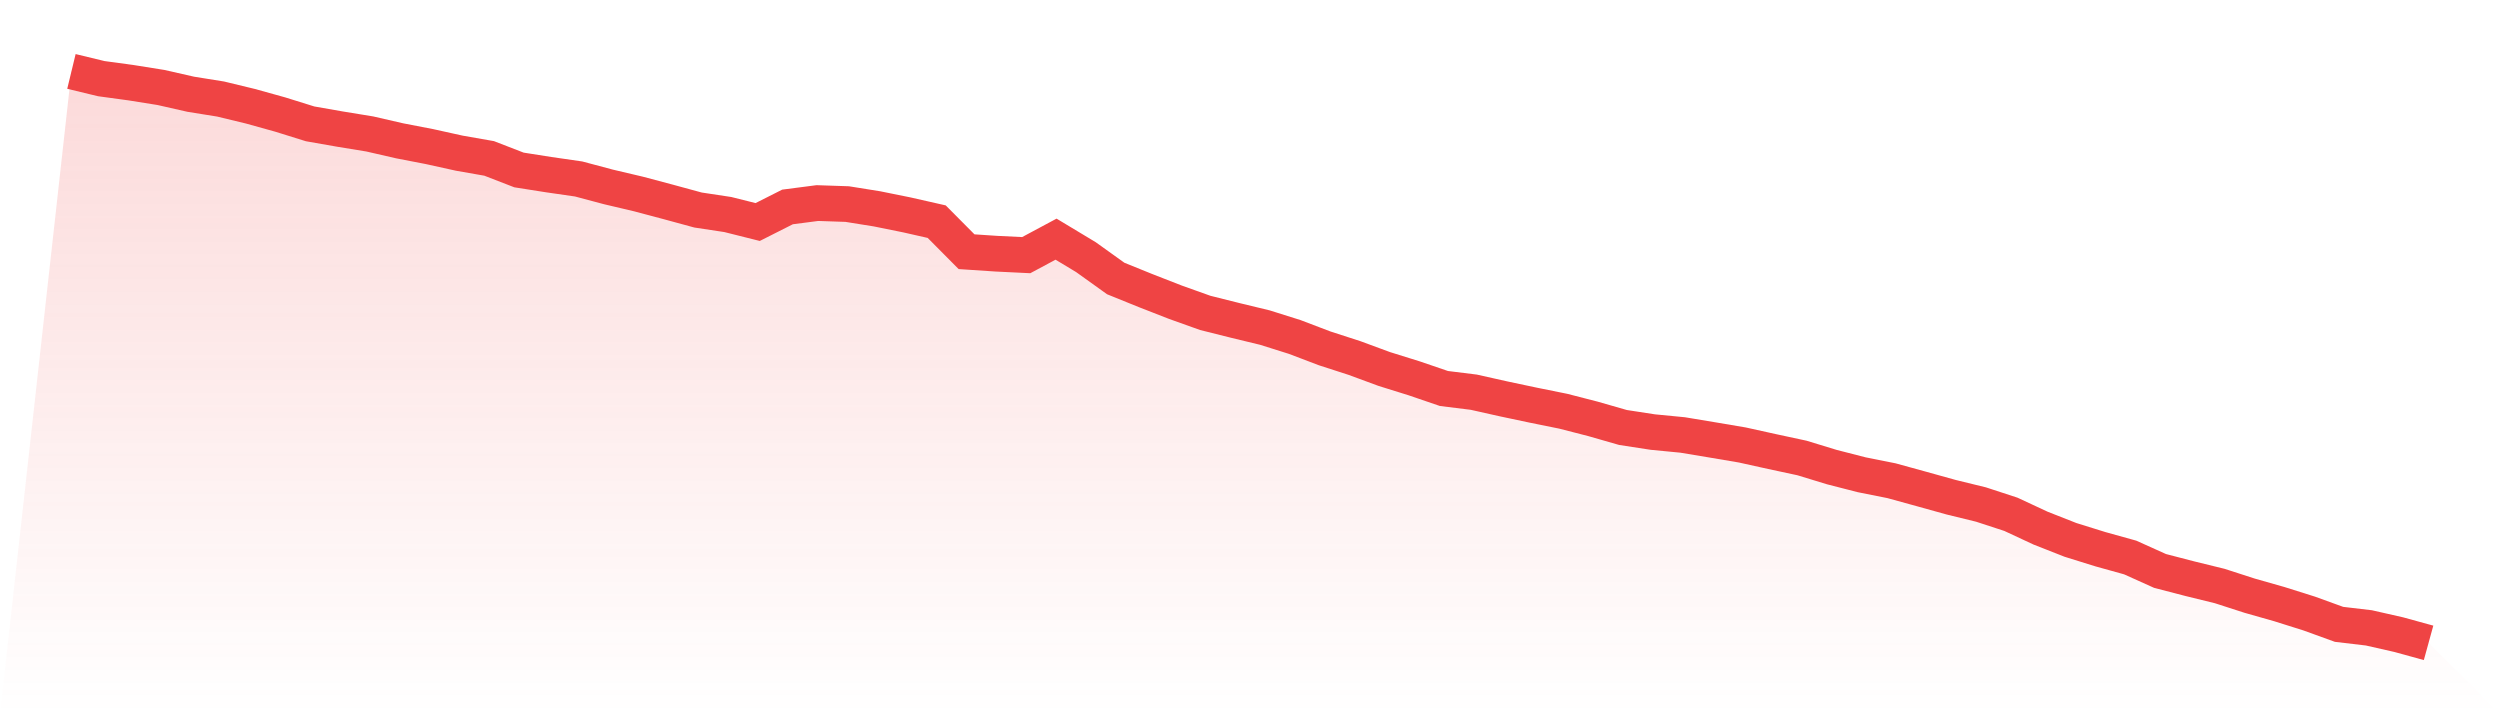
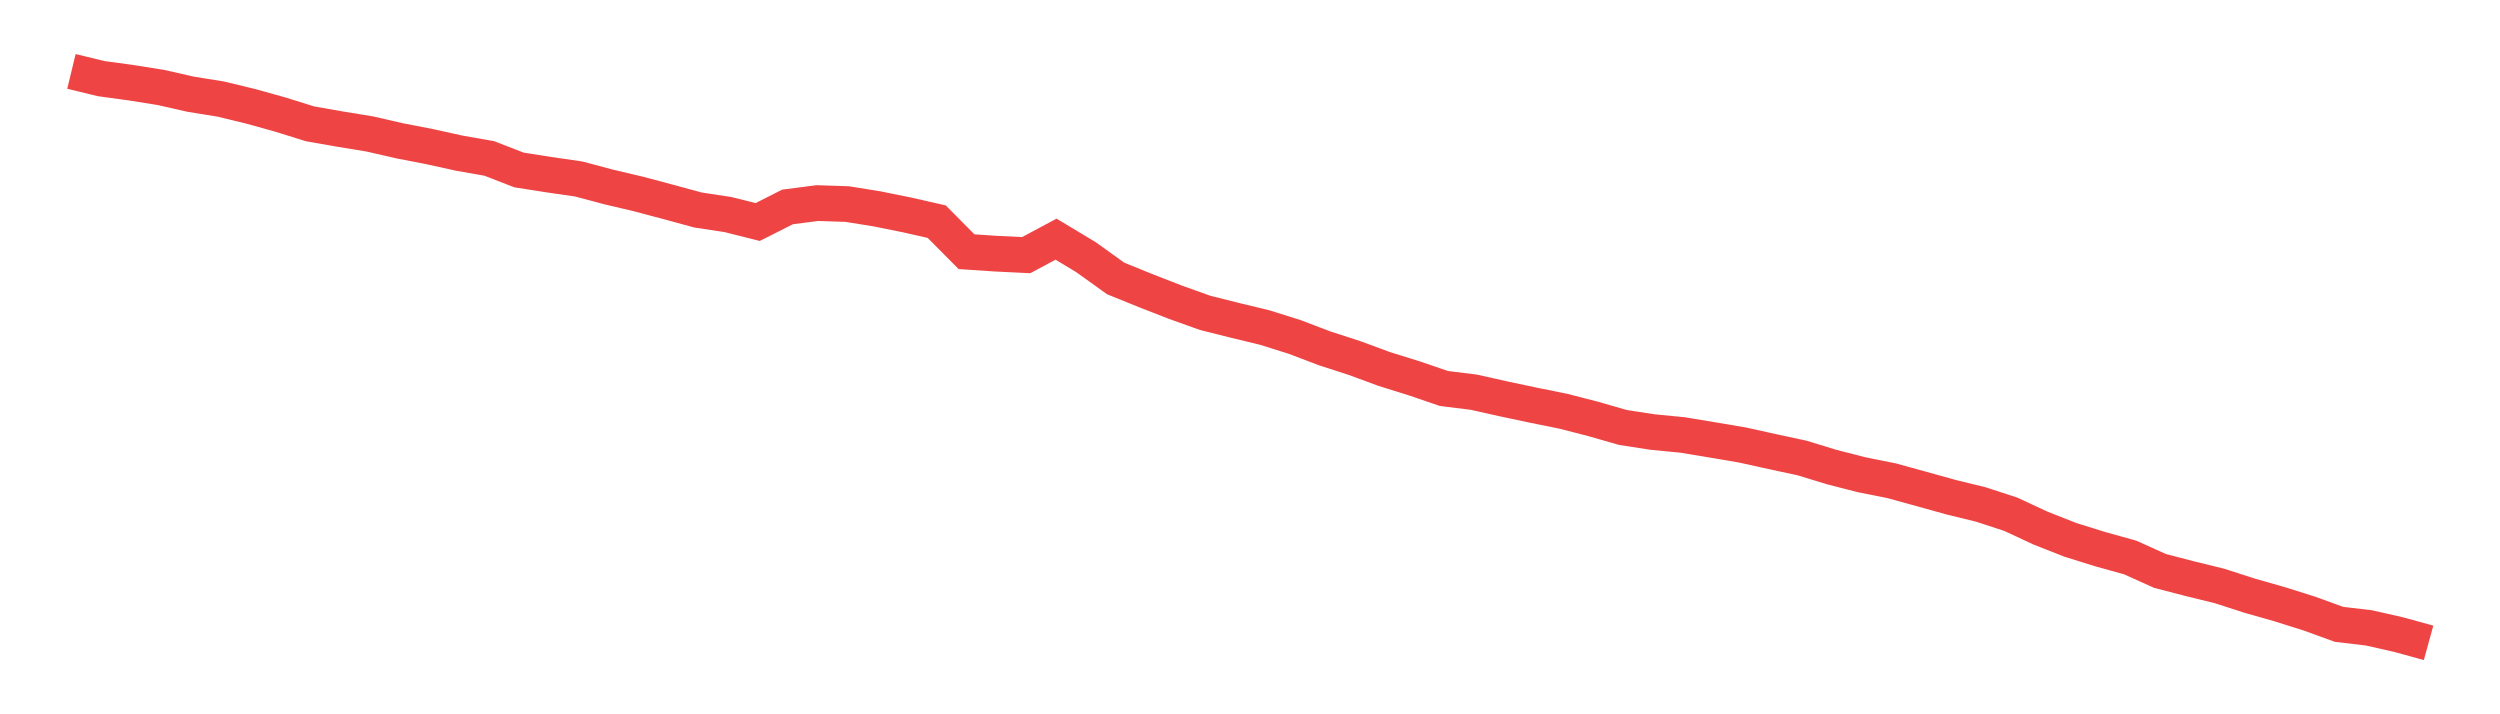
<svg xmlns="http://www.w3.org/2000/svg" viewBox="0 0 140 40">
  <defs>
    <linearGradient id="gradient" x1="0" x2="0" y1="0" y2="1">
      <stop offset="0%" stop-color="#ef4444" stop-opacity="0.2" />
      <stop offset="100%" stop-color="#ef4444" stop-opacity="0" />
    </linearGradient>
  </defs>
-   <path d="M4,4 L4,4 L5.671,4.404 L7.342,4.632 L9.013,4.899 L10.684,5.278 L12.354,5.546 L14.025,5.95 L15.696,6.415 L17.367,6.936 L19.038,7.229 L20.709,7.502 L22.38,7.886 L24.051,8.209 L25.722,8.578 L27.392,8.871 L29.063,9.518 L30.734,9.781 L32.405,10.023 L34.076,10.468 L35.747,10.862 L37.418,11.306 L39.089,11.761 L40.759,12.014 L42.43,12.433 L44.101,11.589 L45.772,11.372 L47.443,11.428 L49.114,11.696 L50.785,12.034 L52.456,12.413 L54.127,14.096 L55.797,14.207 L57.468,14.288 L59.139,13.393 L60.81,14.399 L62.481,15.596 L64.152,16.273 L65.823,16.925 L67.494,17.522 L69.165,17.941 L70.835,18.345 L72.506,18.871 L74.177,19.507 L75.848,20.048 L77.519,20.664 L79.19,21.185 L80.861,21.756 L82.532,21.963 L84.203,22.337 L85.873,22.691 L87.544,23.029 L89.215,23.459 L90.886,23.939 L92.557,24.196 L94.228,24.358 L95.899,24.636 L97.57,24.919 L99.24,25.288 L100.911,25.647 L102.582,26.157 L104.253,26.586 L105.924,26.92 L107.595,27.38 L109.266,27.845 L110.937,28.254 L112.608,28.8 L114.278,29.578 L115.949,30.235 L117.62,30.755 L119.291,31.22 L120.962,31.973 L122.633,32.407 L124.304,32.817 L125.975,33.357 L127.646,33.832 L129.316,34.358 L130.987,34.964 L132.658,35.161 L134.329,35.54 L136,36 L140,40 L0,40 z" fill="url(#gradient)" />
  <path d="M4,4 L4,4 L5.671,4.404 L7.342,4.632 L9.013,4.899 L10.684,5.278 L12.354,5.546 L14.025,5.95 L15.696,6.415 L17.367,6.936 L19.038,7.229 L20.709,7.502 L22.38,7.886 L24.051,8.209 L25.722,8.578 L27.392,8.871 L29.063,9.518 L30.734,9.781 L32.405,10.023 L34.076,10.468 L35.747,10.862 L37.418,11.306 L39.089,11.761 L40.759,12.014 L42.43,12.433 L44.101,11.589 L45.772,11.372 L47.443,11.428 L49.114,11.696 L50.785,12.034 L52.456,12.413 L54.127,14.096 L55.797,14.207 L57.468,14.288 L59.139,13.393 L60.81,14.399 L62.481,15.596 L64.152,16.273 L65.823,16.925 L67.494,17.522 L69.165,17.941 L70.835,18.345 L72.506,18.871 L74.177,19.507 L75.848,20.048 L77.519,20.664 L79.19,21.185 L80.861,21.756 L82.532,21.963 L84.203,22.337 L85.873,22.691 L87.544,23.029 L89.215,23.459 L90.886,23.939 L92.557,24.196 L94.228,24.358 L95.899,24.636 L97.57,24.919 L99.24,25.288 L100.911,25.647 L102.582,26.157 L104.253,26.586 L105.924,26.92 L107.595,27.38 L109.266,27.845 L110.937,28.254 L112.608,28.8 L114.278,29.578 L115.949,30.235 L117.62,30.755 L119.291,31.22 L120.962,31.973 L122.633,32.407 L124.304,32.817 L125.975,33.357 L127.646,33.832 L129.316,34.358 L130.987,34.964 L132.658,35.161 L134.329,35.54 L136,36" fill="none" stroke="#ef4444" stroke-width="2" />
</svg>